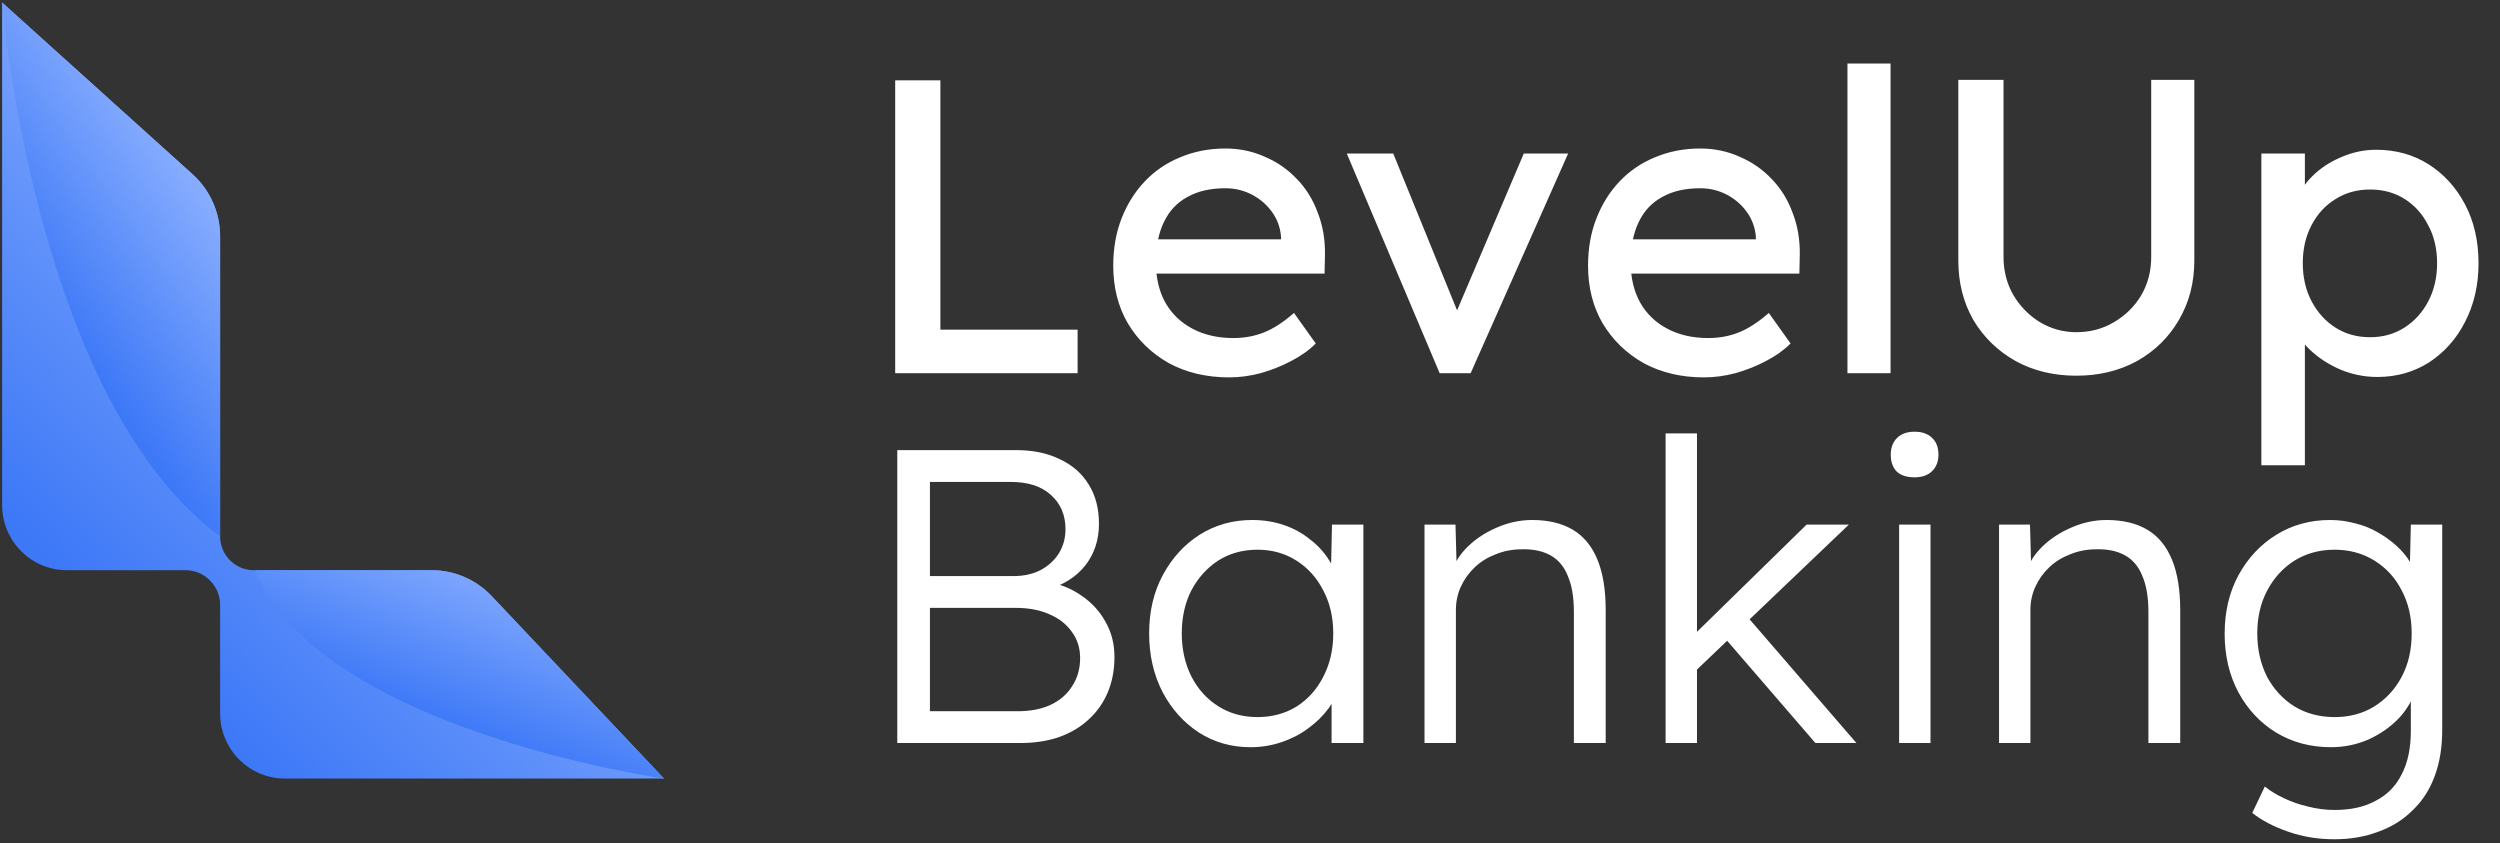
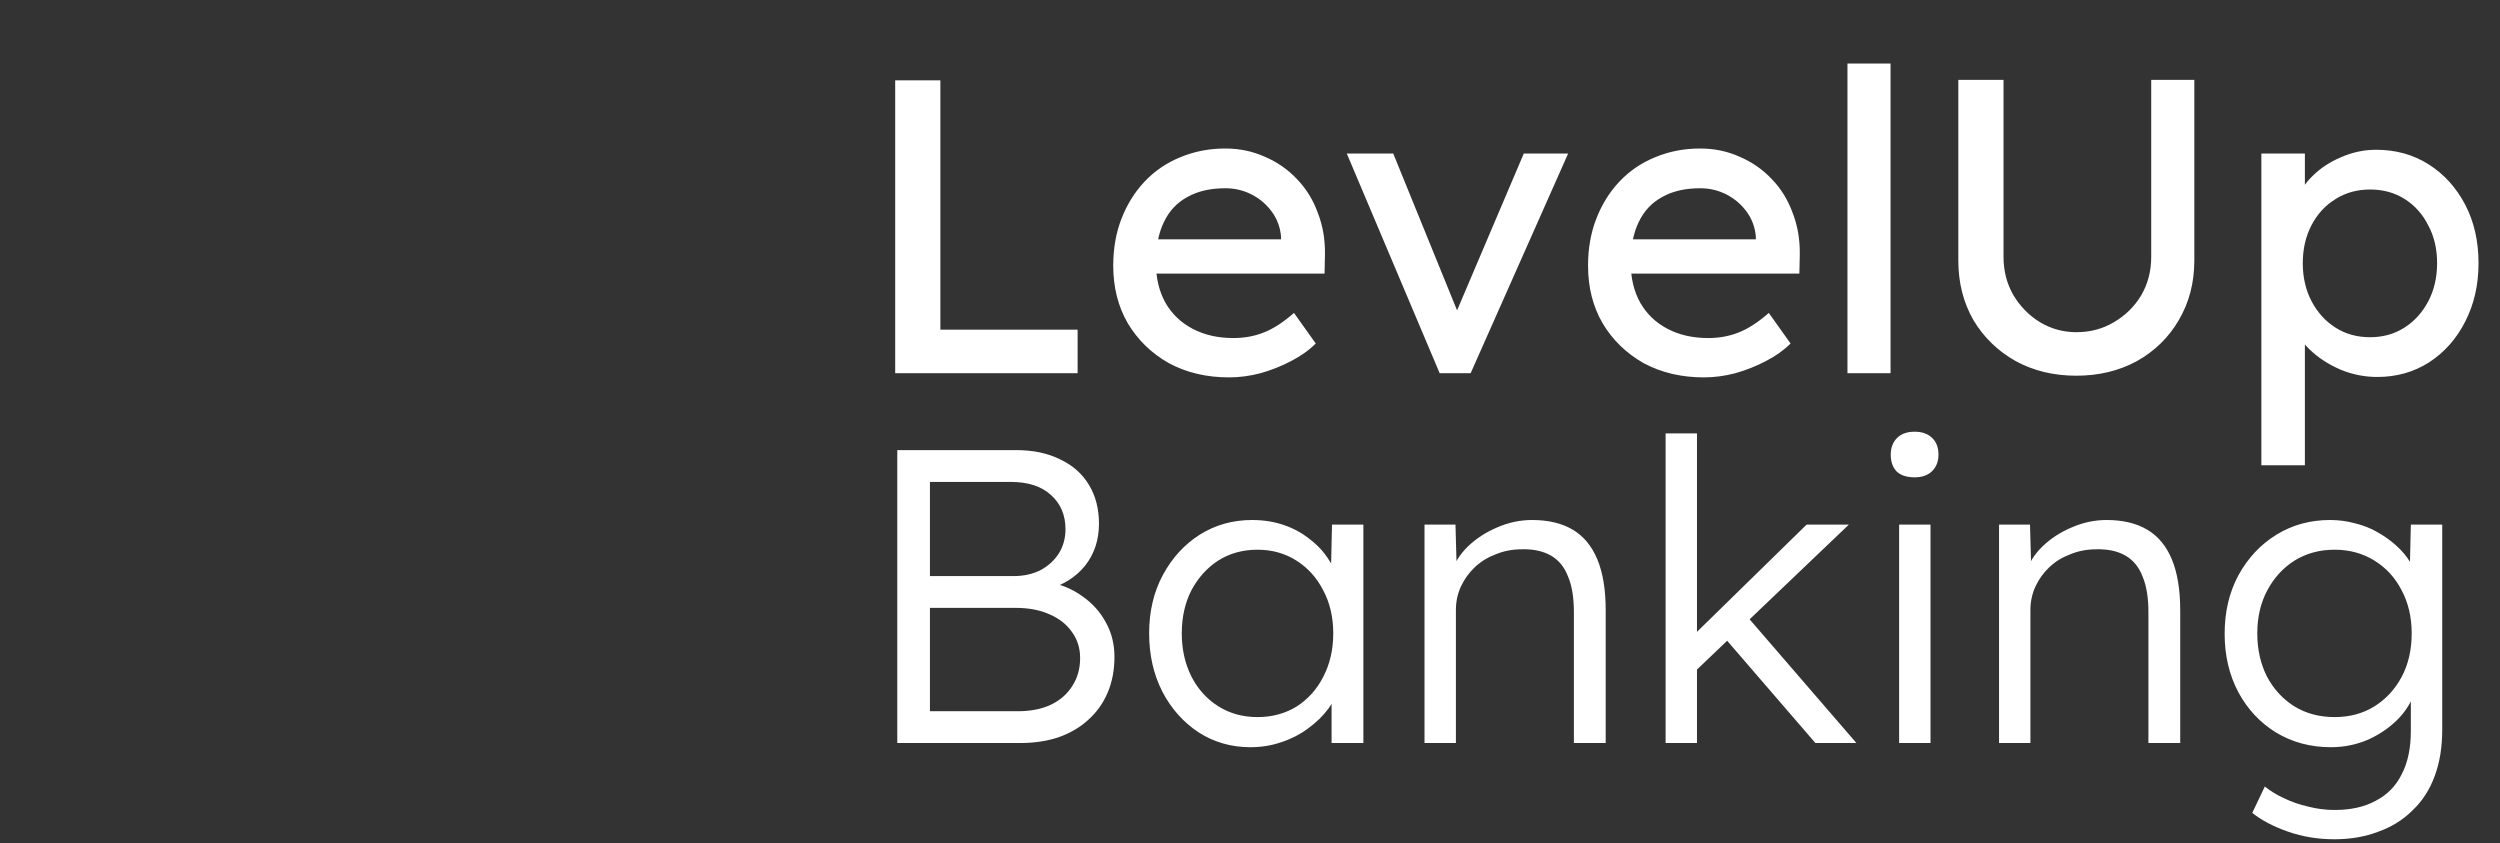
<svg xmlns="http://www.w3.org/2000/svg" width="169" height="57" viewBox="0 0 169 57" fill="none">
  <rect x="0" y="0" width="169" height="57" fill="#333333" stroke="none" />
  <g clip-path="url(#clip0_8701_233)">
    <path d="M44.886 52.629H19.256C16.839 52.629 14.88 50.655 14.88 48.221V40.883C14.88 40.306 14.664 39.751 14.275 39.327L14.23 39.279C13.8 38.812 13.197 38.546 12.564 38.546H4.518C2.102 38.546 0.143 36.572 0.143 34.138V0.171L13.019 11.781C14.204 12.85 14.88 14.376 14.88 15.977V36.258C14.88 36.499 14.918 36.738 14.992 36.965C15.065 37.193 15.174 37.408 15.315 37.603C15.742 38.196 16.425 38.546 17.152 38.546H29.188C30.719 38.546 32.183 39.178 33.238 40.296L44.886 52.629Z" fill="url(#paint0_linear_8701_233)" />
    <path d="M14.88 15.977V36.258C2.342 27.027 0.143 0.171 0.143 0.171L13.019 11.781C14.204 12.85 14.88 14.376 14.88 15.977Z" fill="url(#paint1_linear_8701_233)" />
-     <path d="M44.886 52.628C44.886 52.628 21.642 49.37 17.246 38.546H29.188C30.719 38.546 32.182 39.178 33.238 40.295L44.886 52.628Z" fill="url(#paint2_linear_8701_233)" />
+     <path d="M44.886 52.628C44.886 52.628 21.642 49.37 17.246 38.546C30.719 38.546 32.182 39.178 33.238 40.295L44.886 52.628Z" fill="url(#paint2_linear_8701_233)" />
  </g>
  <path d="M60.515 25.229V5.429H63.57V22.287H72.847V25.229H60.515ZM83.09 25.511C81.562 25.511 80.205 25.191 79.017 24.55C77.847 23.89 76.924 22.994 76.245 21.863C75.585 20.731 75.255 19.43 75.255 17.959C75.255 16.79 75.443 15.725 75.82 14.763C76.198 13.801 76.716 12.971 77.376 12.274C78.055 11.557 78.856 11.01 79.78 10.633C80.723 10.237 81.742 10.039 82.835 10.039C83.797 10.039 84.693 10.228 85.522 10.605C86.352 10.963 87.069 11.463 87.672 12.104C88.294 12.745 88.766 13.509 89.086 14.395C89.426 15.262 89.586 16.215 89.567 17.252L89.539 18.497H77.404L76.754 16.177H87.022L86.597 16.658V15.979C86.541 15.357 86.333 14.8 85.975 14.31C85.617 13.82 85.164 13.433 84.617 13.15C84.07 12.868 83.476 12.726 82.835 12.726C81.817 12.726 80.959 12.924 80.261 13.32C79.564 13.697 79.035 14.263 78.677 15.017C78.319 15.753 78.14 16.667 78.14 17.761C78.14 18.798 78.357 19.703 78.79 20.477C79.224 21.231 79.837 21.815 80.629 22.23C81.421 22.645 82.335 22.852 83.373 22.852C84.108 22.852 84.787 22.73 85.409 22.485C86.05 22.24 86.739 21.797 87.474 21.155L88.945 23.22C88.492 23.673 87.936 24.069 87.276 24.408C86.635 24.748 85.947 25.021 85.211 25.229C84.495 25.417 83.787 25.511 83.09 25.511ZM97.322 25.229L91.043 10.379H94.183L98.708 21.495L98.171 21.749L103.008 10.379H106.006L99.415 25.229H97.322ZM115.187 25.511C113.66 25.511 112.302 25.191 111.114 24.55C109.945 23.89 109.021 22.994 108.342 21.863C107.682 20.731 107.352 19.43 107.352 17.959C107.352 16.79 107.541 15.725 107.918 14.763C108.295 13.801 108.814 12.971 109.474 12.274C110.153 11.557 110.954 11.01 111.878 10.633C112.821 10.237 113.839 10.039 114.933 10.039C115.895 10.039 116.79 10.228 117.62 10.605C118.45 10.963 119.166 11.463 119.77 12.104C120.392 12.745 120.863 13.509 121.184 14.395C121.523 15.262 121.684 16.215 121.665 17.252L121.637 18.497H109.502L108.851 16.177H119.119L118.695 16.658V15.979C118.638 15.357 118.431 14.8 118.073 14.31C117.714 13.82 117.262 13.433 116.715 13.15C116.168 12.868 115.574 12.726 114.933 12.726C113.915 12.726 113.057 12.924 112.359 13.32C111.661 13.697 111.133 14.263 110.775 15.017C110.417 15.753 110.237 16.667 110.237 17.761C110.237 18.798 110.454 19.703 110.888 20.477C111.322 21.231 111.935 21.815 112.727 22.23C113.519 22.645 114.433 22.852 115.47 22.852C116.206 22.852 116.885 22.73 117.507 22.485C118.148 22.24 118.836 21.797 119.572 21.155L121.043 23.22C120.59 23.673 120.034 24.069 119.374 24.408C118.733 24.748 118.044 25.021 117.309 25.229C116.592 25.417 115.885 25.511 115.187 25.511ZM124.888 25.229V4.297H127.801V25.229H124.888ZM140.359 25.398C138.832 25.398 137.465 25.068 136.258 24.408C135.051 23.729 134.099 22.805 133.401 21.636C132.722 20.448 132.383 19.109 132.383 17.62V5.4H135.438V17.365C135.438 18.327 135.664 19.194 136.116 19.967C136.569 20.722 137.163 21.325 137.898 21.778C138.653 22.23 139.473 22.456 140.359 22.456C141.302 22.456 142.151 22.23 142.905 21.778C143.678 21.325 144.291 20.722 144.744 19.967C145.196 19.194 145.422 18.327 145.422 17.365V5.4H148.336V17.62C148.336 19.109 147.987 20.448 147.289 21.636C146.61 22.805 145.668 23.729 144.461 24.408C143.254 25.068 141.887 25.398 140.359 25.398ZM152.868 31.451V10.379H155.81V13.773L155.357 13.518C155.47 12.953 155.791 12.415 156.319 11.906C156.847 11.378 157.488 10.954 158.242 10.633C159.016 10.294 159.808 10.124 160.618 10.124C161.957 10.124 163.145 10.454 164.182 11.114C165.22 11.774 166.04 12.679 166.643 13.829C167.247 14.98 167.548 16.3 167.548 17.789C167.548 19.26 167.247 20.58 166.643 21.749C166.059 22.9 165.248 23.814 164.211 24.493C163.174 25.153 162.004 25.483 160.703 25.483C159.836 25.483 158.997 25.313 158.186 24.974C157.375 24.616 156.687 24.163 156.121 23.616C155.555 23.069 155.206 22.504 155.074 21.919L155.81 21.523V31.451H152.868ZM160.222 22.796C161.09 22.796 161.863 22.579 162.542 22.145C163.221 21.712 163.758 21.118 164.154 20.363C164.55 19.609 164.748 18.751 164.748 17.789C164.748 16.828 164.55 15.979 164.154 15.244C163.777 14.489 163.249 13.895 162.57 13.462C161.891 13.028 161.109 12.811 160.222 12.811C159.336 12.811 158.554 13.028 157.875 13.462C157.196 13.877 156.658 14.461 156.262 15.215C155.866 15.97 155.668 16.828 155.668 17.789C155.668 18.751 155.866 19.609 156.262 20.363C156.658 21.118 157.196 21.712 157.875 22.145C158.554 22.579 159.336 22.796 160.222 22.796ZM60.656 50.228V30.428H68.689C69.84 30.428 70.83 30.636 71.659 31.051C72.508 31.447 73.159 32.022 73.611 32.776C74.064 33.512 74.29 34.389 74.29 35.407C74.29 36.501 73.979 37.443 73.357 38.235C72.734 39.008 71.886 39.546 70.811 39.848L70.754 39.31C71.678 39.48 72.48 39.81 73.159 40.3C73.838 40.772 74.365 41.356 74.743 42.054C75.139 42.752 75.337 43.534 75.337 44.402C75.337 45.288 75.186 46.089 74.884 46.806C74.582 47.523 74.149 48.135 73.583 48.645C73.036 49.154 72.367 49.55 71.575 49.833C70.802 50.096 69.934 50.228 68.972 50.228H60.656ZM62.863 48.079H68.803C69.651 48.079 70.387 47.937 71.009 47.654C71.65 47.353 72.14 46.928 72.48 46.382C72.838 45.835 73.017 45.203 73.017 44.486C73.017 43.808 72.829 43.214 72.451 42.705C72.093 42.195 71.584 41.799 70.924 41.517C70.283 41.234 69.529 41.092 68.661 41.092H62.863V48.079ZM62.863 38.943H68.52C69.199 38.943 69.802 38.81 70.33 38.547C70.858 38.264 71.273 37.886 71.575 37.415C71.876 36.925 72.027 36.378 72.027 35.775C72.027 34.813 71.697 34.04 71.037 33.455C70.396 32.87 69.491 32.578 68.322 32.578H62.863V38.943ZM84.527 50.511C83.245 50.511 82.085 50.181 81.048 49.521C80.011 48.843 79.191 47.928 78.587 46.778C77.984 45.608 77.682 44.288 77.682 42.818C77.682 41.328 77.993 40.008 78.616 38.858C79.238 37.707 80.068 36.802 81.105 36.142C82.161 35.482 83.339 35.152 84.64 35.152C85.414 35.152 86.13 35.265 86.79 35.492C87.45 35.718 88.035 36.038 88.544 36.453C89.072 36.849 89.506 37.321 89.845 37.868C90.203 38.396 90.448 38.971 90.58 39.593L89.958 39.282L90.043 35.463H92.164V50.228H90.015V46.608L90.58 46.24C90.448 46.806 90.194 47.353 89.817 47.881C89.44 48.39 88.978 48.843 88.431 49.239C87.903 49.635 87.299 49.946 86.62 50.172C85.96 50.398 85.263 50.511 84.527 50.511ZM85.008 48.475C85.989 48.475 86.866 48.239 87.639 47.768C88.412 47.277 89.015 46.608 89.449 45.759C89.902 44.892 90.128 43.911 90.128 42.818C90.128 41.724 89.902 40.753 89.449 39.904C89.015 39.056 88.412 38.386 87.639 37.896C86.866 37.406 85.989 37.16 85.008 37.16C84.009 37.16 83.122 37.406 82.349 37.896C81.595 38.386 80.992 39.056 80.539 39.904C80.105 40.753 79.888 41.724 79.888 42.818C79.888 43.892 80.105 44.864 80.539 45.731C80.973 46.58 81.576 47.249 82.349 47.739C83.122 48.23 84.009 48.475 85.008 48.475ZM96.297 50.228V35.463H98.391L98.475 38.547L98.136 38.688C98.325 38.047 98.692 37.462 99.239 36.934C99.786 36.406 100.437 35.982 101.191 35.661C101.964 35.322 102.756 35.152 103.567 35.152C104.661 35.152 105.575 35.369 106.311 35.803C107.046 36.236 107.602 36.906 107.979 37.811C108.357 38.716 108.545 39.867 108.545 41.262V50.228H106.395V41.375C106.395 40.395 106.263 39.593 105.999 38.971C105.754 38.33 105.368 37.858 104.84 37.556C104.312 37.255 103.661 37.113 102.888 37.132C102.247 37.132 101.653 37.245 101.106 37.472C100.559 37.679 100.088 37.971 99.692 38.349C99.296 38.726 98.985 39.159 98.758 39.65C98.532 40.14 98.419 40.668 98.419 41.234V50.228H97.372C97.24 50.228 97.089 50.228 96.92 50.228C96.75 50.228 96.543 50.228 96.297 50.228ZM114.49 45.477L114.405 43.016L122.127 35.463H124.984L114.49 45.477ZM112.595 50.228V29.297H114.716V50.228H112.595ZM122.721 50.228L116.498 43.016L117.997 41.545L125.493 50.228H122.721ZM128.381 50.228V35.463H130.502V50.228H128.381ZM129.427 32.267C128.899 32.267 128.494 32.135 128.211 31.871C127.947 31.588 127.815 31.211 127.815 30.74C127.815 30.268 127.956 29.891 128.239 29.608C128.522 29.325 128.918 29.184 129.427 29.184C129.936 29.184 130.332 29.325 130.615 29.608C130.898 29.872 131.04 30.249 131.04 30.74C131.04 31.192 130.898 31.56 130.615 31.843C130.332 32.126 129.936 32.267 129.427 32.267ZM135.135 50.228V35.463H137.228L137.313 38.547L136.974 38.688C137.162 38.047 137.53 37.462 138.077 36.934C138.624 36.406 139.274 35.982 140.028 35.661C140.802 35.322 141.594 35.152 142.404 35.152C143.498 35.152 144.413 35.369 145.148 35.803C145.884 36.236 146.44 36.906 146.817 37.811C147.194 38.716 147.383 39.867 147.383 41.262V50.228H145.233V41.375C145.233 40.395 145.101 39.593 144.837 38.971C144.592 38.33 144.205 37.858 143.677 37.556C143.149 37.255 142.499 37.113 141.726 37.132C141.084 37.132 140.49 37.245 139.944 37.472C139.397 37.679 138.925 37.971 138.529 38.349C138.133 38.726 137.822 39.159 137.596 39.65C137.37 40.14 137.256 40.668 137.256 41.234V50.228H136.21C136.078 50.228 135.927 50.228 135.757 50.228C135.588 50.228 135.38 50.228 135.135 50.228ZM157.797 56.734C156.703 56.734 155.666 56.565 154.685 56.225C153.705 55.886 152.894 55.461 152.253 54.952L153.101 53.17C153.478 53.472 153.912 53.736 154.402 53.962C154.912 54.207 155.458 54.396 156.043 54.528C156.628 54.679 157.222 54.754 157.825 54.754C158.919 54.754 159.843 54.547 160.597 54.132C161.37 53.736 161.955 53.142 162.351 52.35C162.766 51.558 162.973 50.577 162.973 49.408V46.58L163.312 46.495C163.143 47.211 162.775 47.881 162.209 48.503C161.644 49.106 160.955 49.597 160.144 49.974C159.334 50.332 158.476 50.511 157.57 50.511C156.194 50.511 154.959 50.181 153.865 49.521C152.79 48.861 151.942 47.956 151.319 46.806C150.697 45.637 150.386 44.317 150.386 42.846C150.386 41.356 150.697 40.036 151.319 38.886C151.96 37.717 152.818 36.802 153.893 36.142C154.968 35.482 156.175 35.152 157.514 35.152C158.098 35.152 158.664 35.228 159.211 35.379C159.758 35.511 160.258 35.709 160.71 35.972C161.182 36.236 161.606 36.538 161.983 36.878C162.36 37.217 162.671 37.585 162.916 37.981C163.18 38.377 163.369 38.782 163.482 39.197L162.888 39.112L162.973 35.463H165.094V49.323C165.094 50.511 164.925 51.558 164.585 52.463C164.246 53.387 163.746 54.16 163.086 54.782C162.445 55.424 161.672 55.904 160.767 56.225C159.88 56.565 158.89 56.734 157.797 56.734ZM157.825 48.475C158.824 48.475 159.711 48.239 160.484 47.768C161.276 47.277 161.898 46.608 162.351 45.759C162.803 44.911 163.03 43.93 163.03 42.818C163.03 41.724 162.803 40.753 162.351 39.904C161.917 39.056 161.304 38.386 160.512 37.896C159.72 37.406 158.824 37.16 157.825 37.16C156.807 37.16 155.902 37.406 155.11 37.896C154.336 38.386 153.724 39.056 153.271 39.904C152.818 40.753 152.592 41.724 152.592 42.818C152.592 43.892 152.809 44.864 153.243 45.731C153.695 46.58 154.308 47.249 155.081 47.739C155.873 48.23 156.788 48.475 157.825 48.475Z" fill="white" />
  <defs>
    <linearGradient id="paint0_linear_8701_233" x1="6.329" y1="40.893" x2="30.445" y2="17.136" gradientUnits="userSpaceOnUse">
      <stop stop-color="#3D78F7" />
      <stop offset="1" stop-color="#8EB2FF" />
    </linearGradient>
    <linearGradient id="paint1_linear_8701_233" x1="4.771" y1="23.057" x2="16.662" y2="14.659" gradientUnits="userSpaceOnUse">
      <stop stop-color="#3D78F7" />
      <stop offset="1" stop-color="#8EB2FF" />
    </linearGradient>
    <linearGradient id="paint2_linear_8701_233" x1="28.171" y1="48.257" x2="32.887" y2="36.463" gradientUnits="userSpaceOnUse">
      <stop stop-color="#3D78F7" />
      <stop offset="1" stop-color="#8EB2FF" />
    </linearGradient>
    <clipPath id="clip0_8701_233">
-       <rect width="44.743" height="52.457" fill="white" transform="translate(0.143 0.171)" />
-     </clipPath>
+       </clipPath>
  </defs>
</svg>